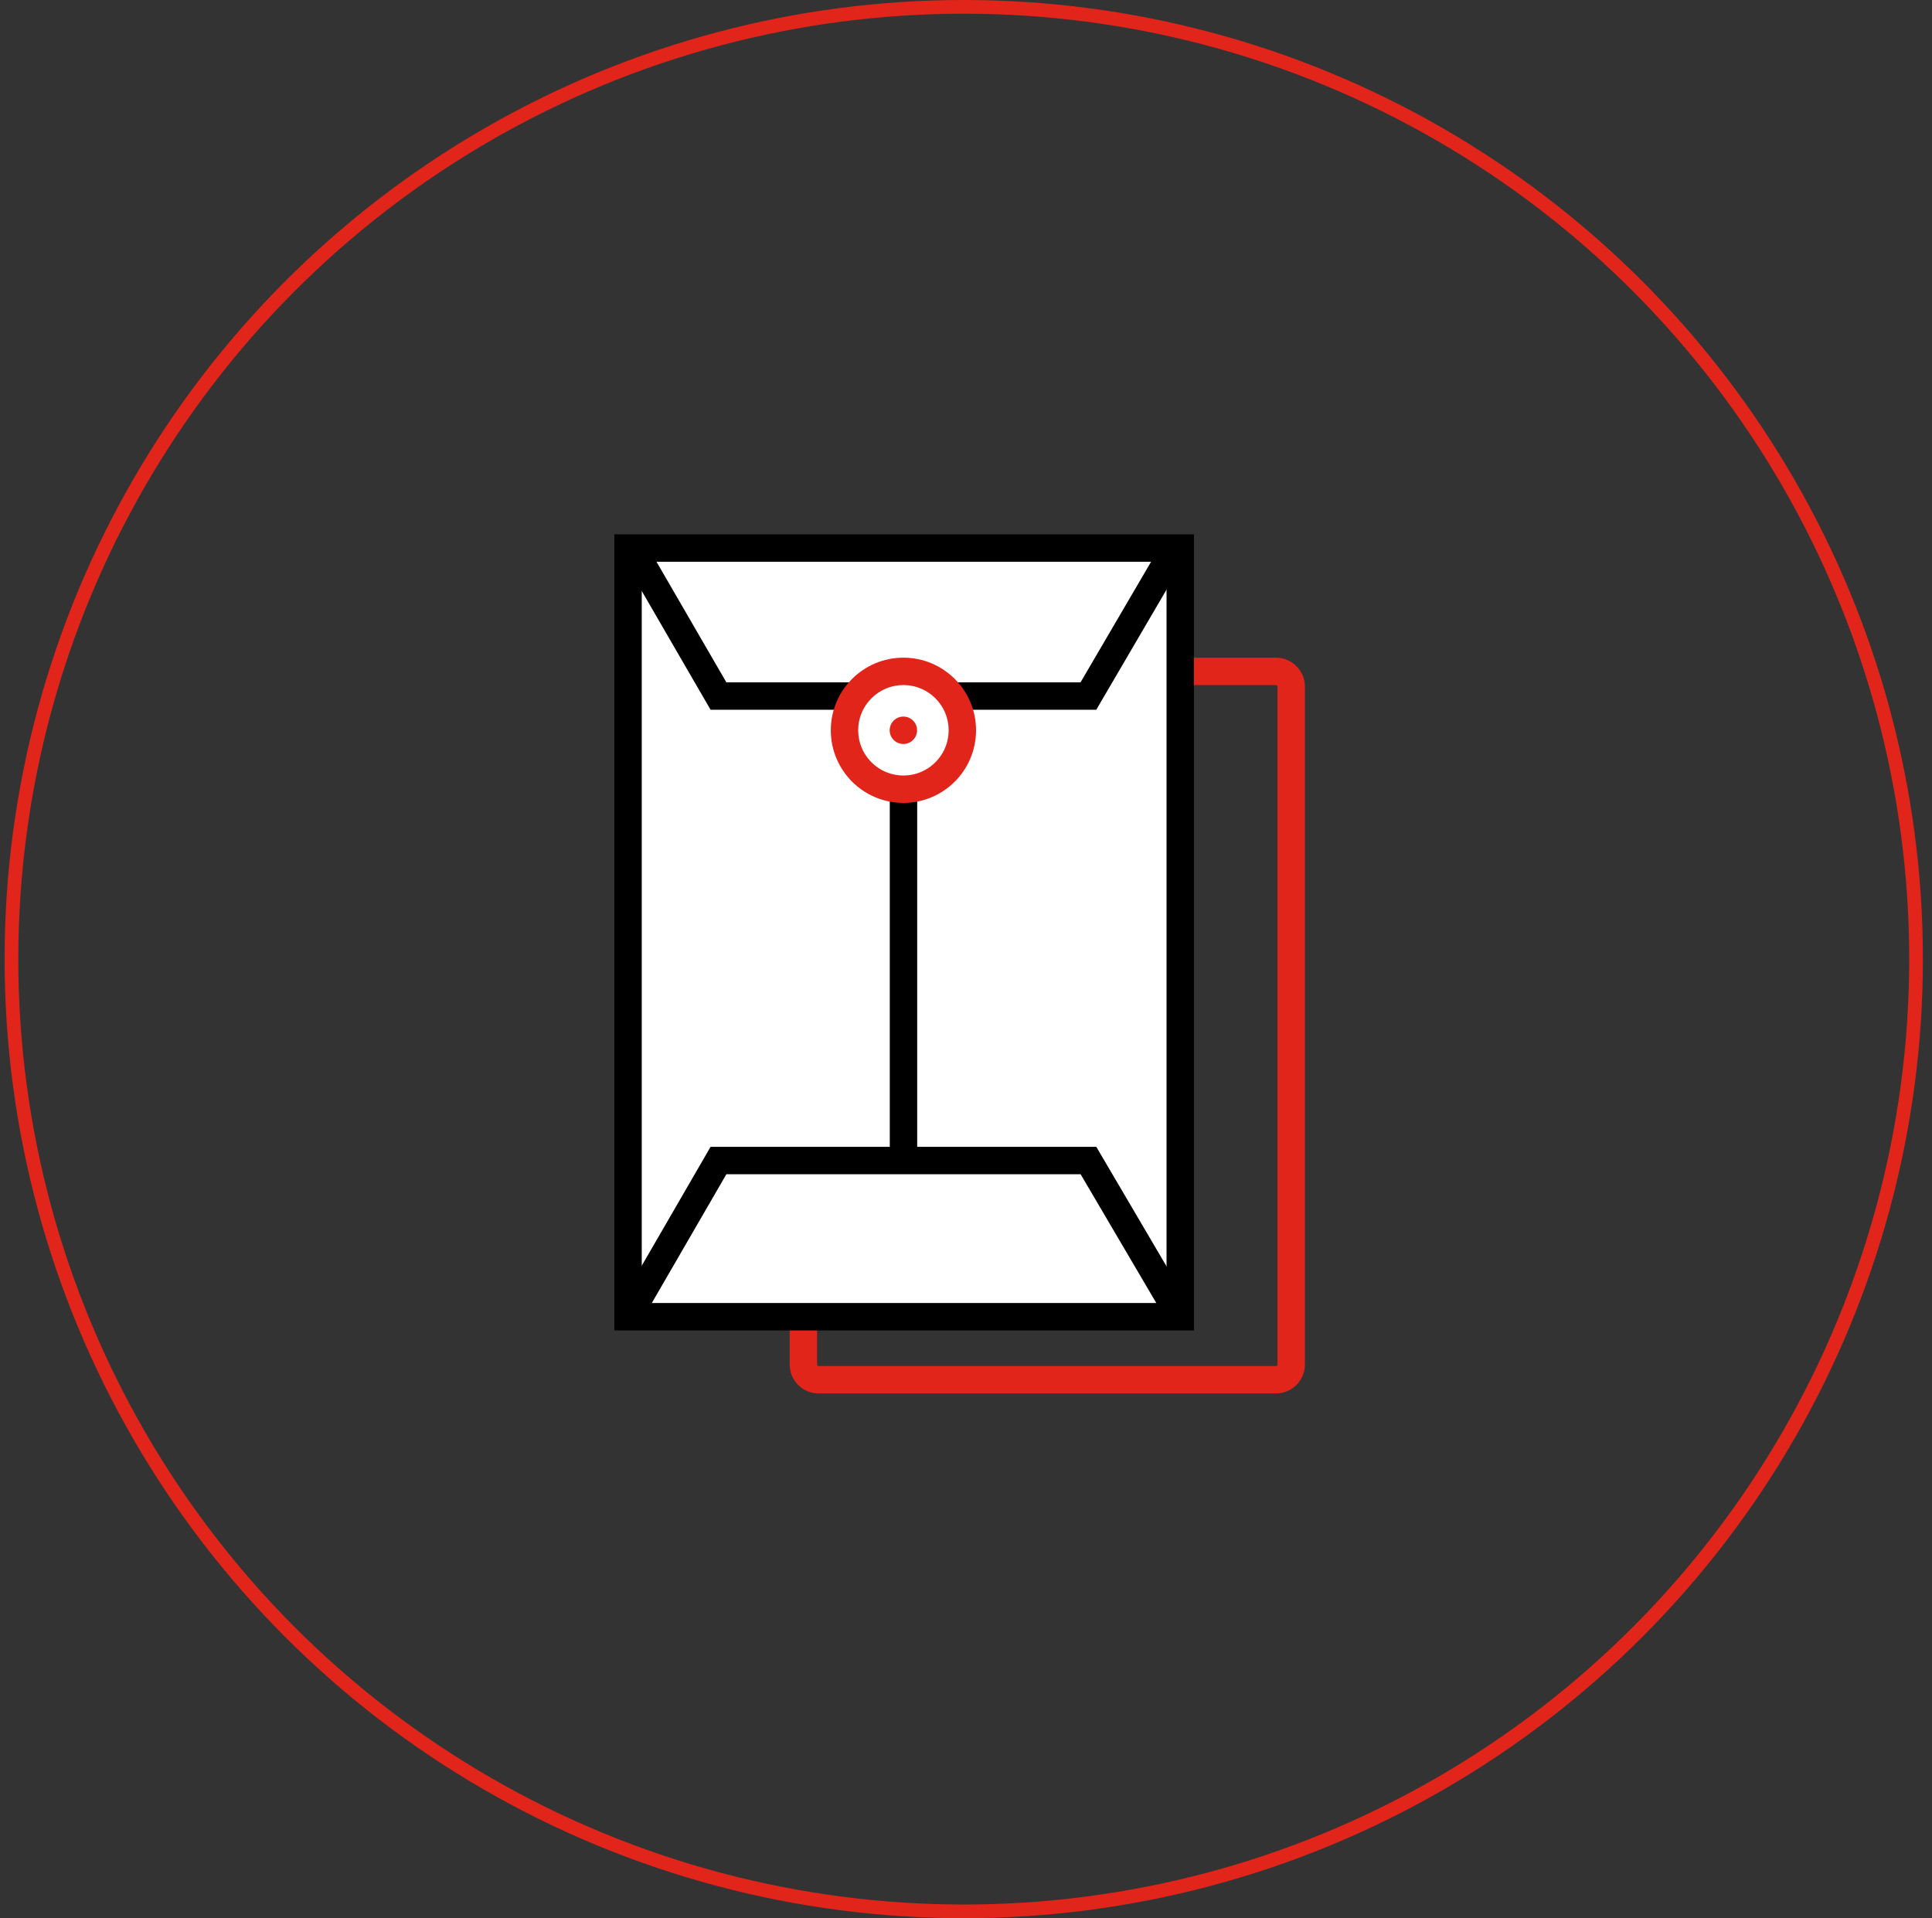
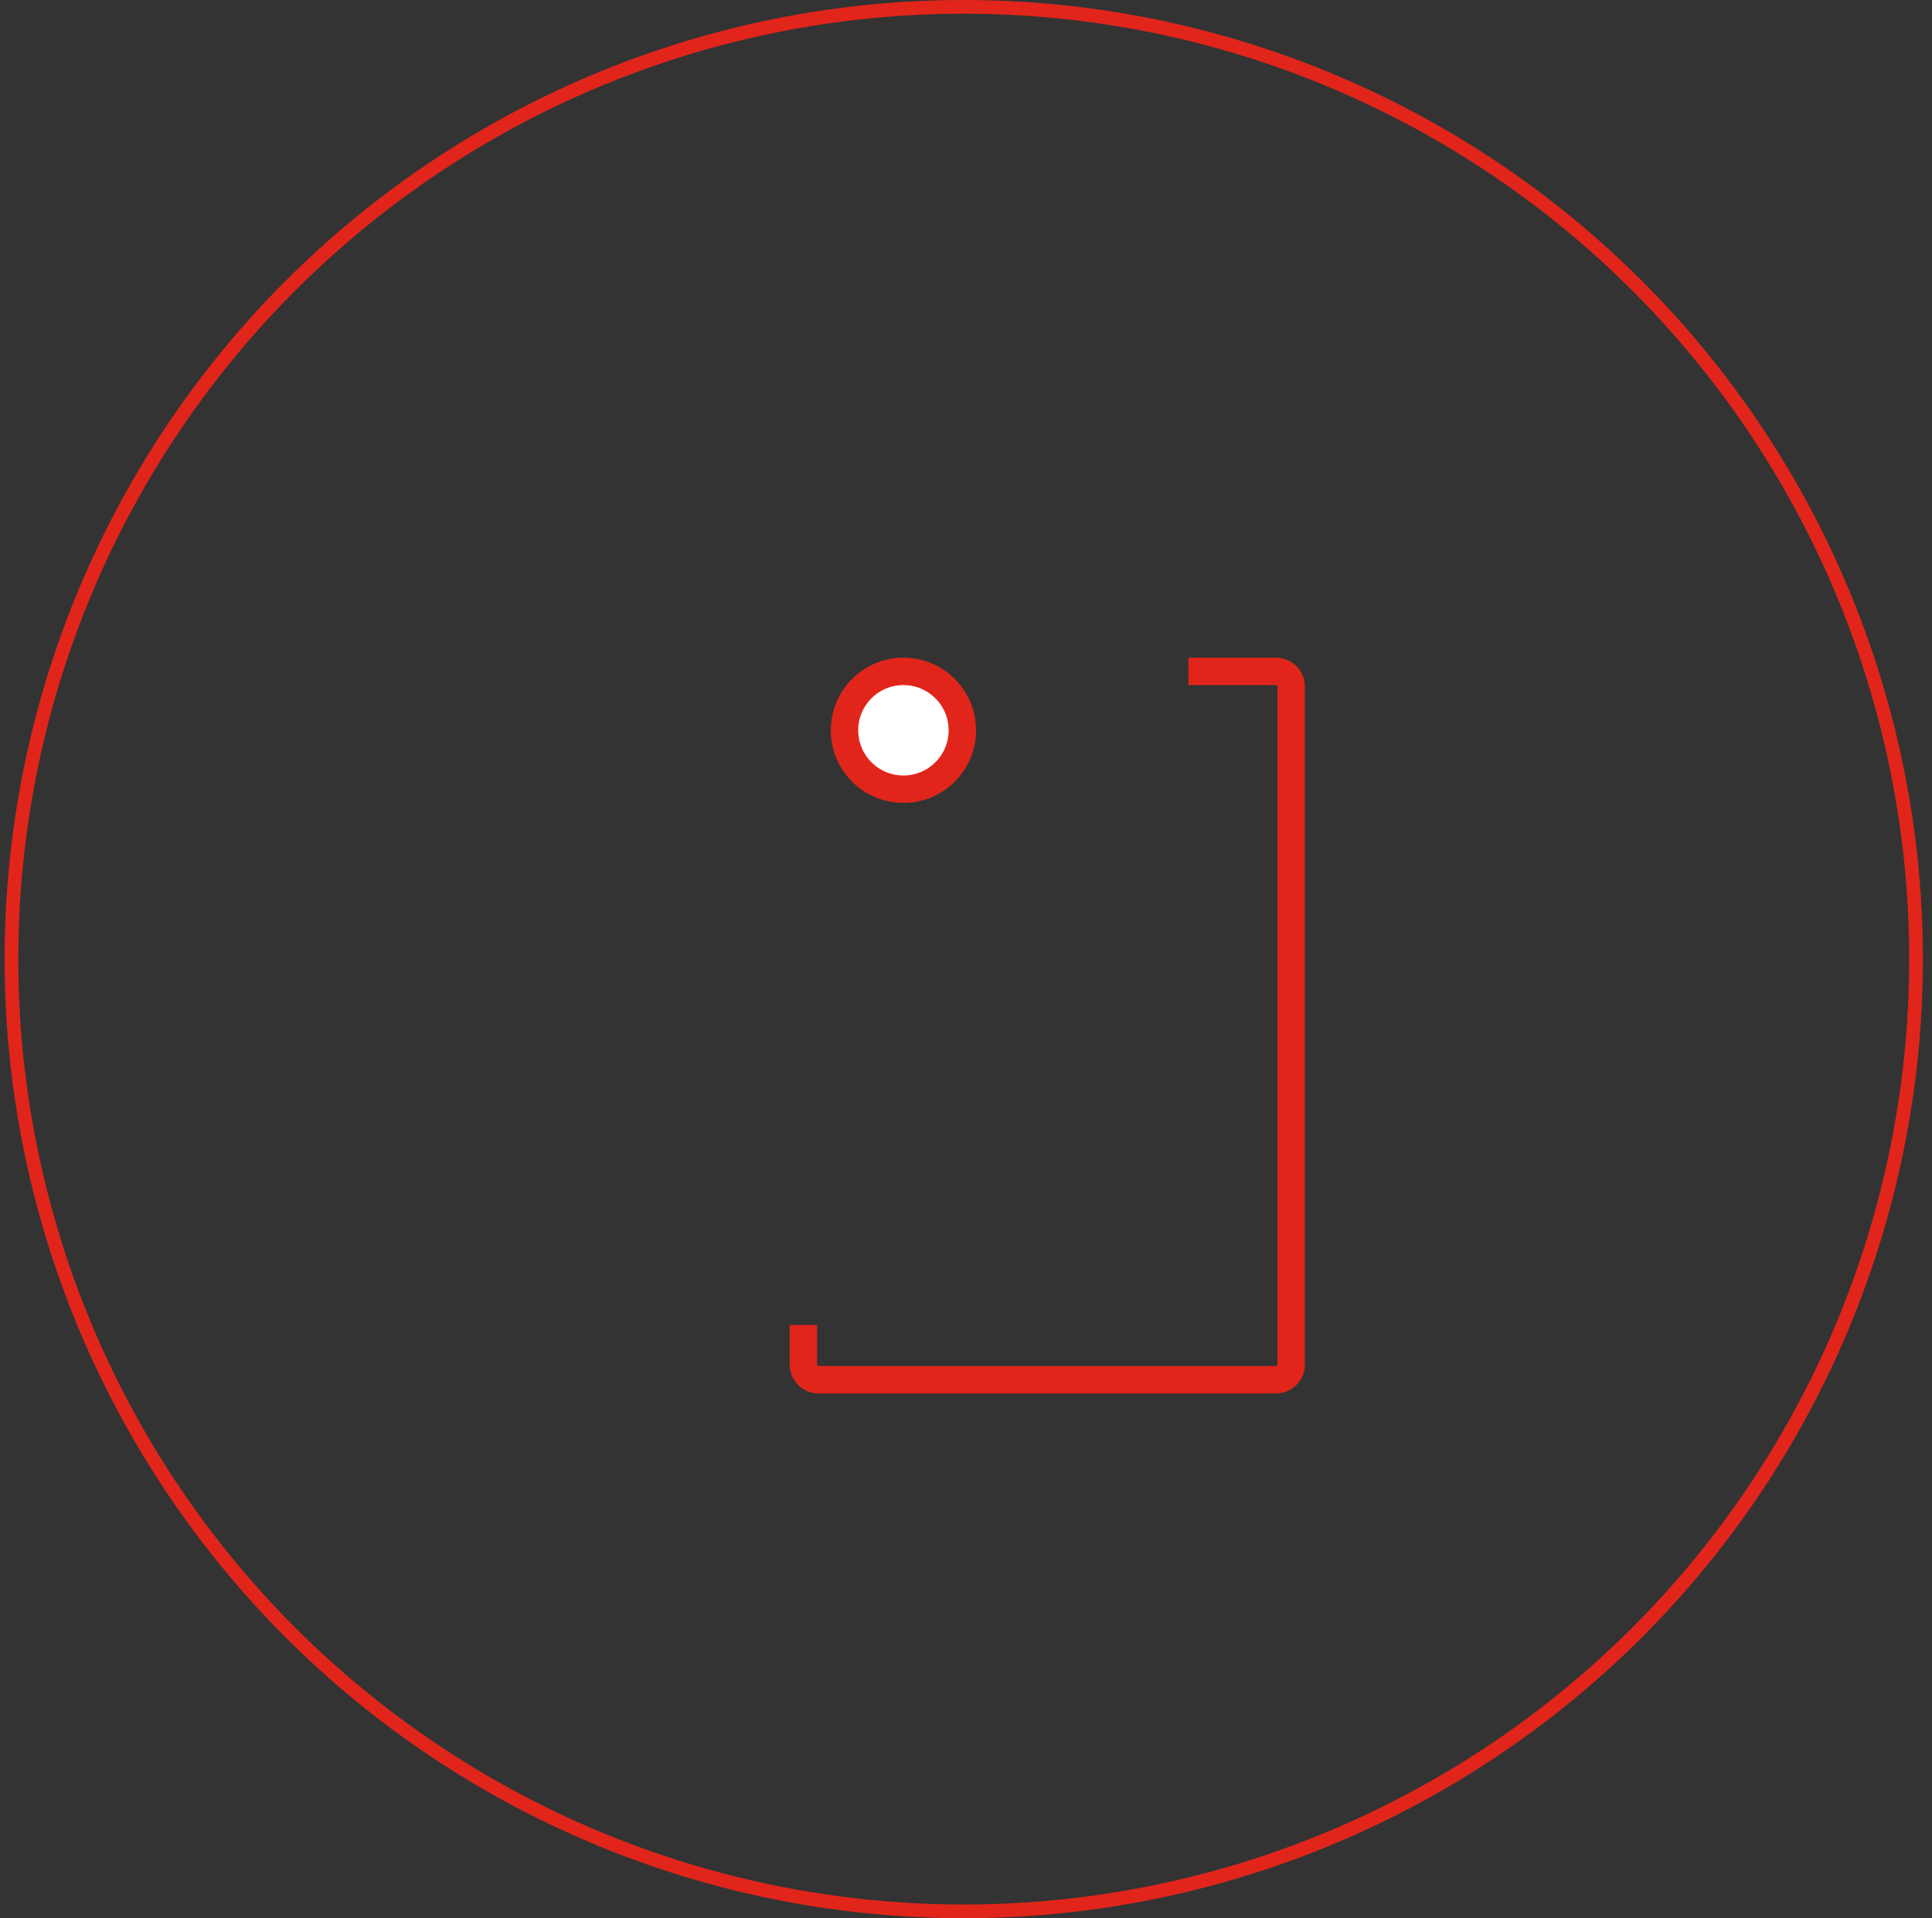
<svg xmlns="http://www.w3.org/2000/svg" width="141" height="140" viewBox="0 0 141 140" fill="none">
  <rect x="0" y="0" width="141" height="140" fill="#333333" stroke="none" />
  <circle cx="70.336" cy="70" r="69.5" stroke="#E1251B" />
  <path d="M58.633 96.7V99.6C58.633 100.2 59.133 100.7 59.733 100.7H93.133C93.733 100.7 94.233 100.2 94.233 99.6V50.1C94.233 49.5 93.733 49 93.133 49H86.733" stroke="#E1251B" stroke-width="2" stroke-miterlimit="10" />
-   <path d="M86.136 40H45.836V96.1H86.136V40Z" fill="white" stroke="black" stroke-width="2" stroke-miterlimit="10" />
-   <path d="M85.634 40.2L79.434 50.8H52.434L46.234 40.1" stroke="black" stroke-width="2" stroke-miterlimit="10" />
-   <path d="M45.836 96.1L52.436 84.7H79.436L86.136 96.1" stroke="black" stroke-width="2" stroke-miterlimit="10" />
-   <path d="M65.938 57.5V84.7" stroke="black" stroke-width="2" stroke-miterlimit="10" />
  <path d="M65.933 57.6C68.308 57.6 70.233 55.675 70.233 53.3C70.233 50.925 68.308 49 65.933 49C63.558 49 61.633 50.925 61.633 53.3C61.633 55.675 63.558 57.6 65.933 57.6Z" fill="white" stroke="#E1251B" stroke-width="2" stroke-miterlimit="10" />
-   <path d="M65.93 54.3C66.482 54.3 66.93 53.852 66.93 53.3C66.93 52.748 66.482 52.3 65.93 52.3C65.377 52.3 64.93 52.748 64.93 53.3C64.93 53.852 65.377 54.3 65.93 54.3Z" fill="#E1251B" />
</svg>